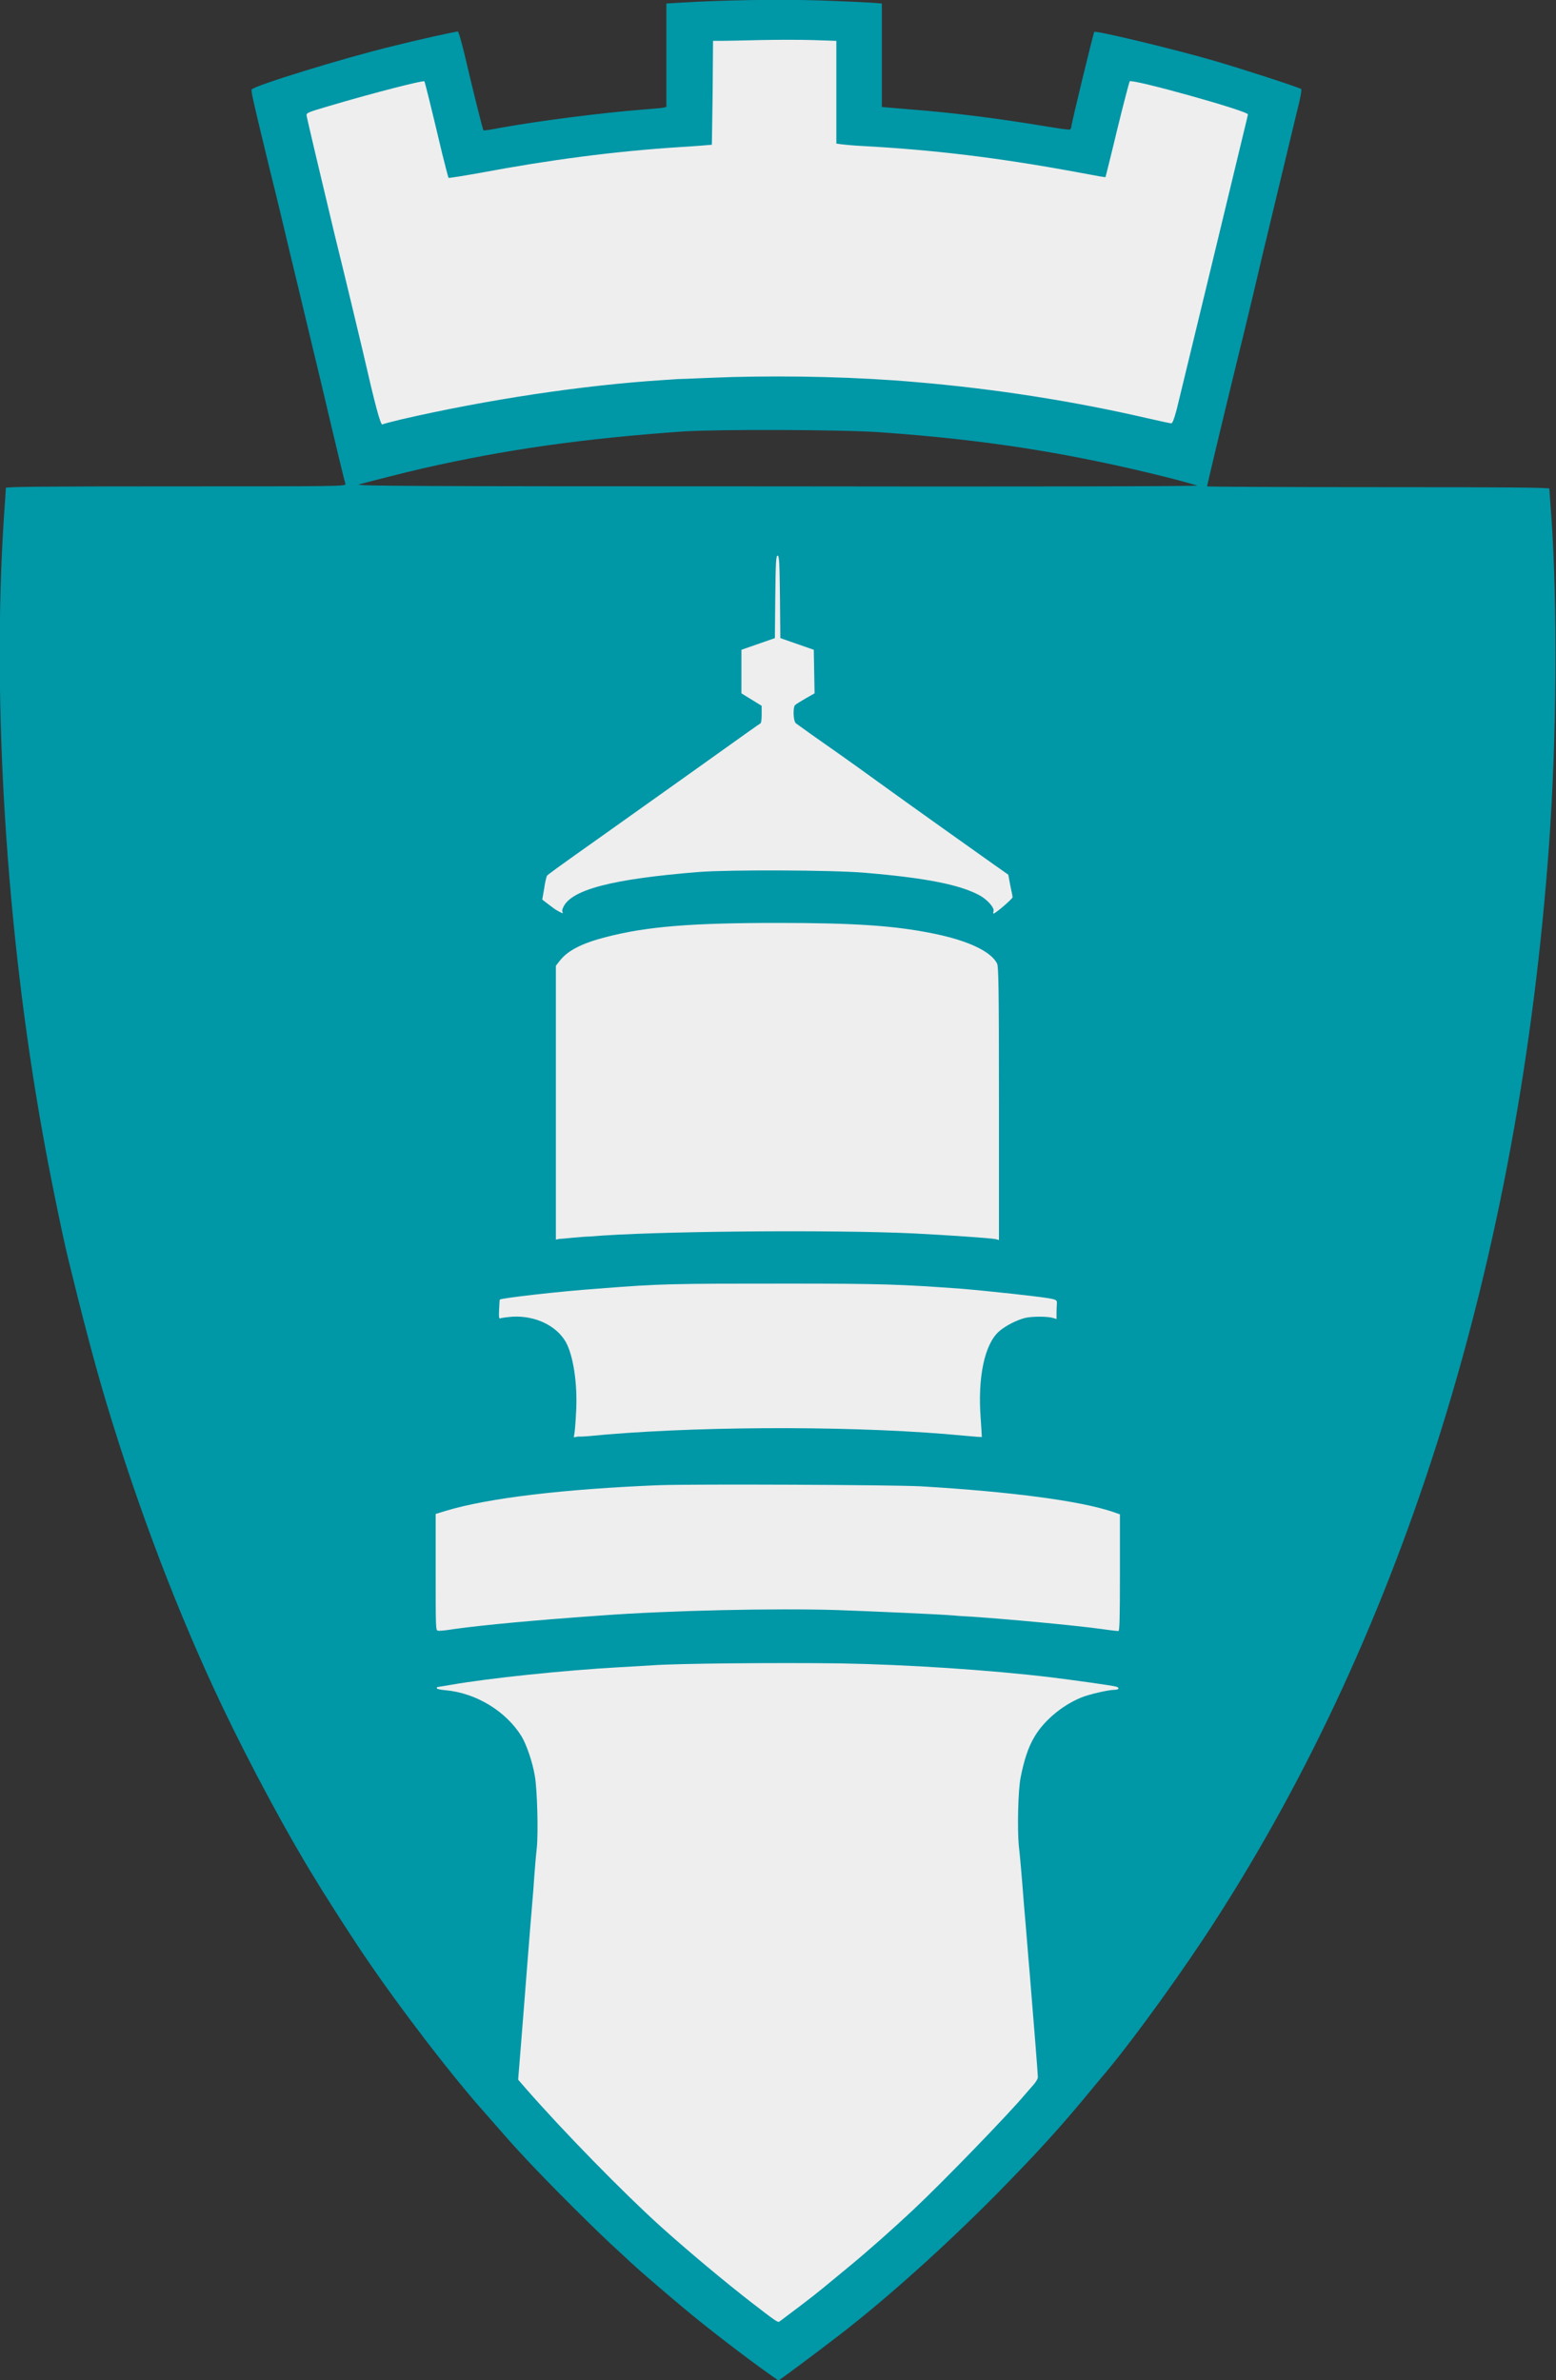
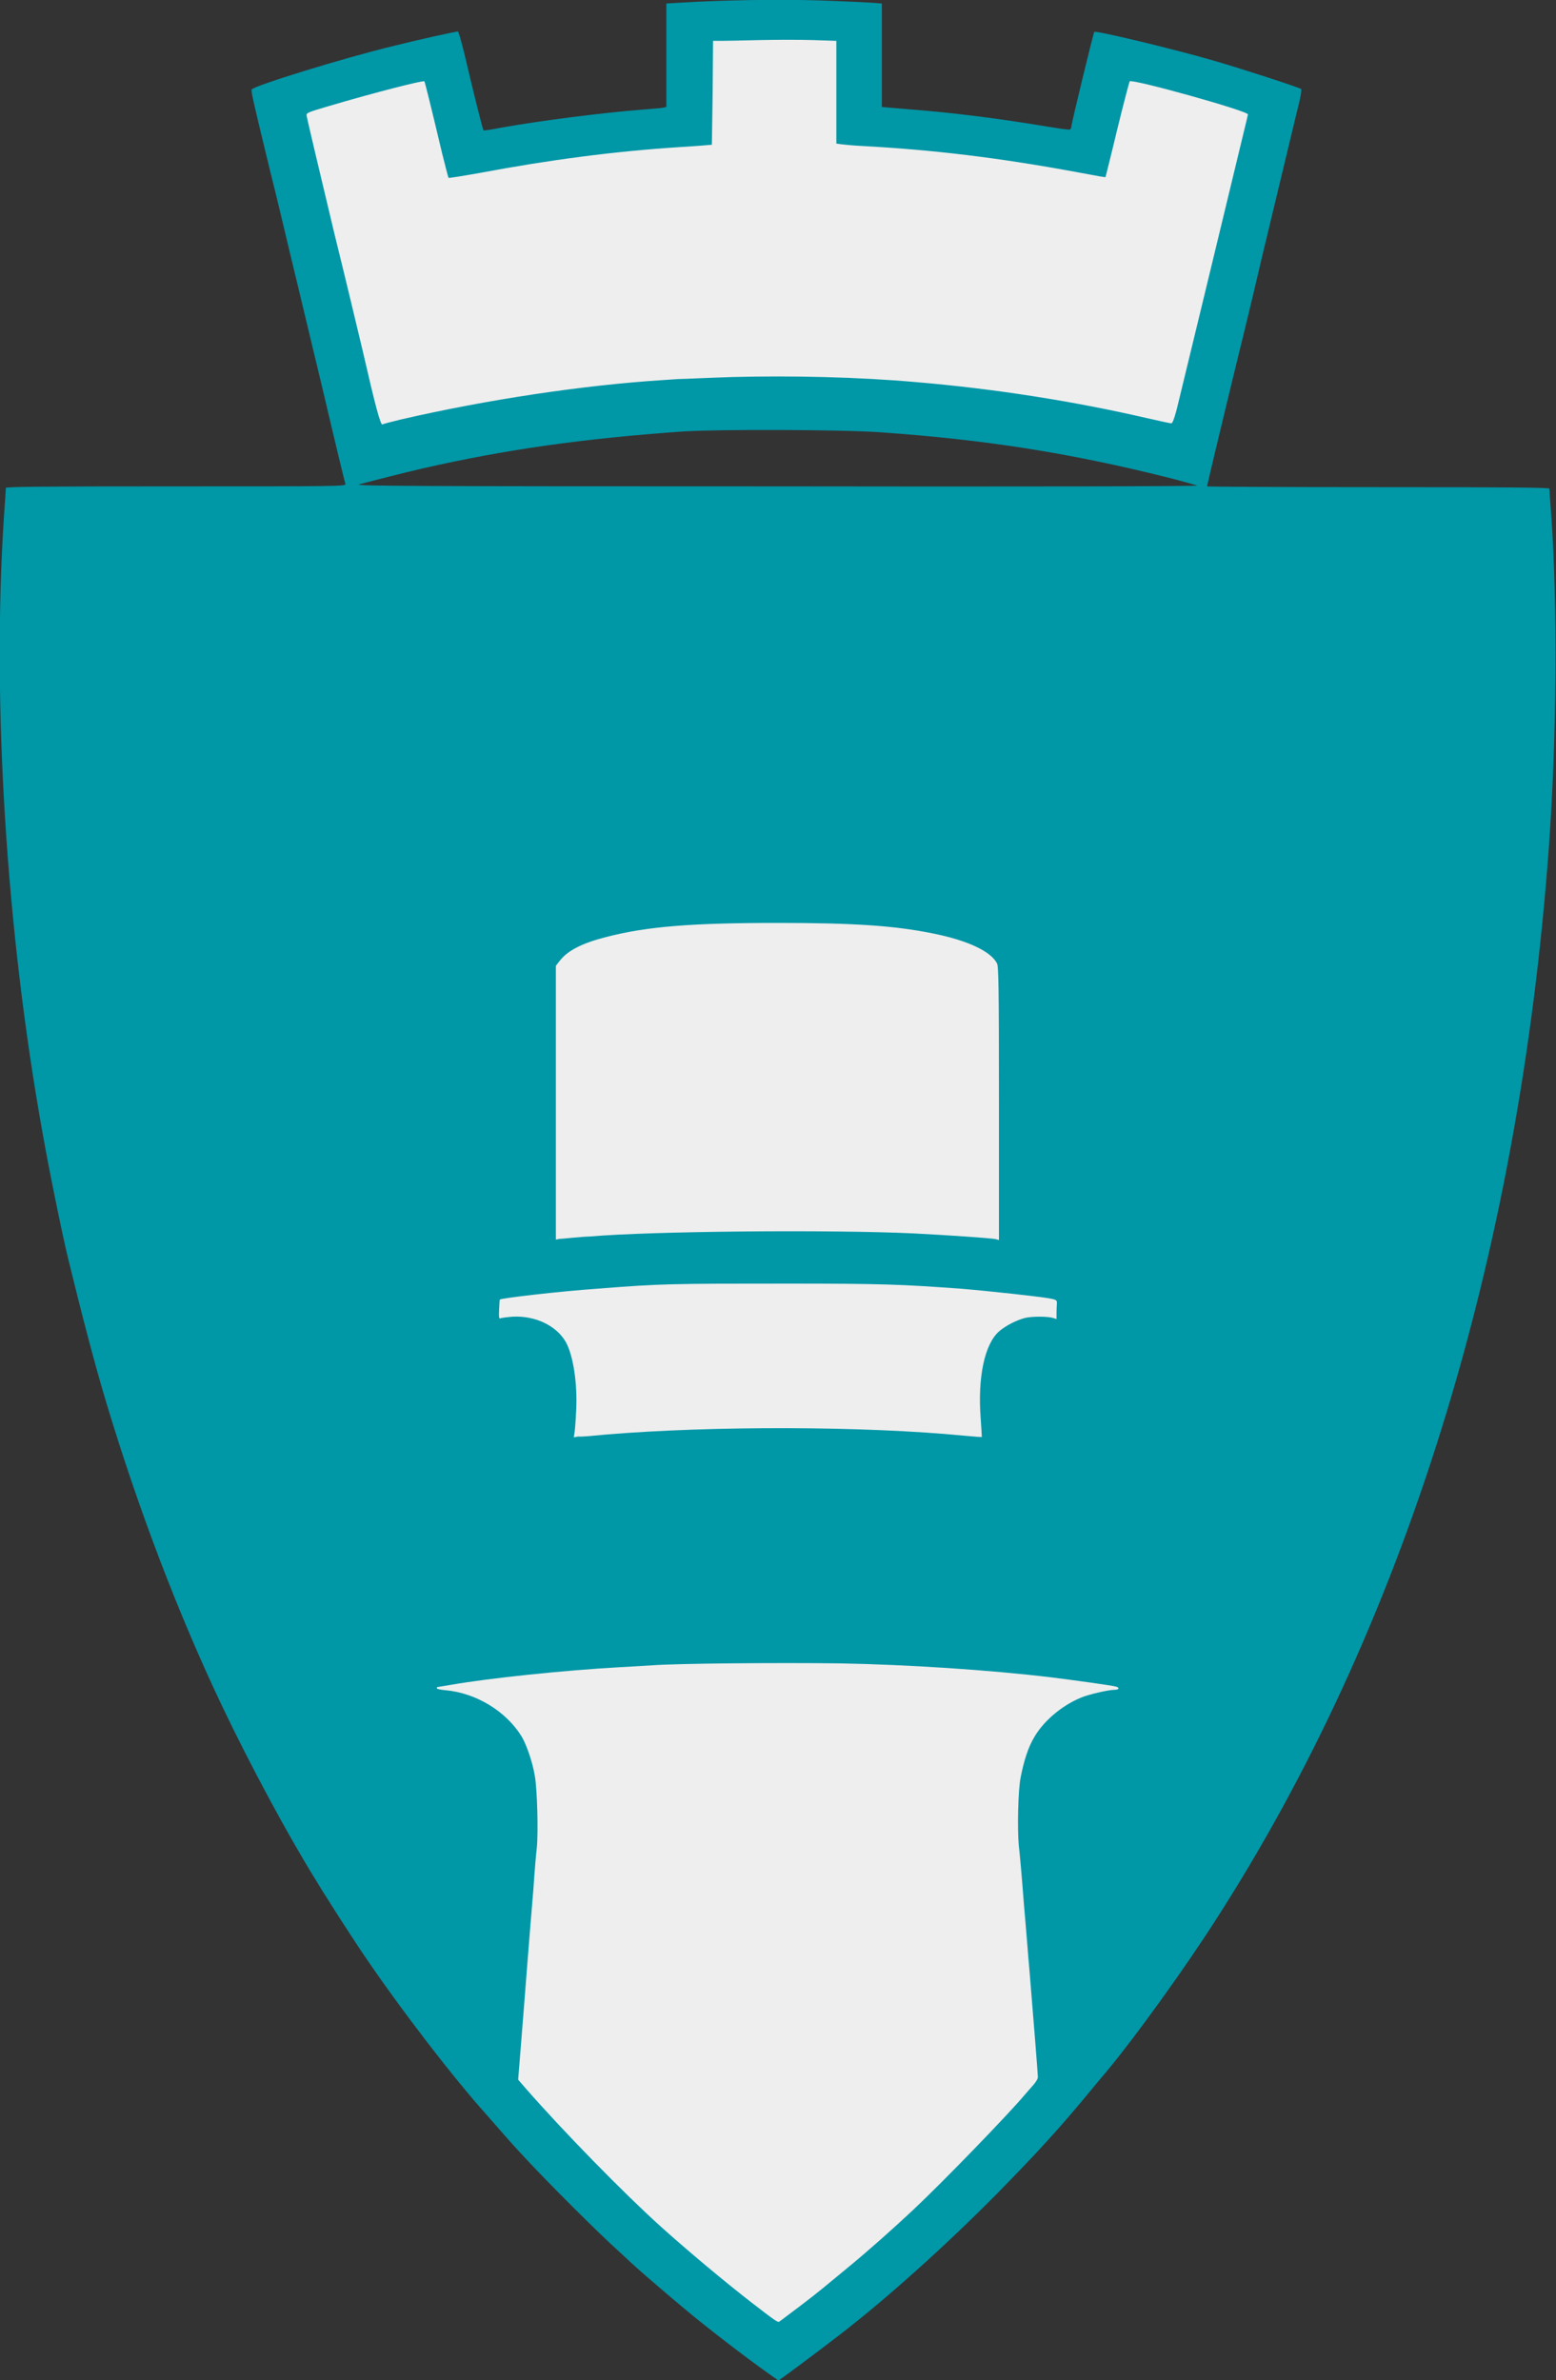
<svg xmlns="http://www.w3.org/2000/svg" xmlns:ns1="http://www.inkscape.org/namespaces/inkscape" xmlns:ns2="http://sodipodi.sourceforge.net/DTD/sodipodi-0.dtd" version="1.1" id="svg833" ns1:version="1.0 (4035a4fb49, 2020-05-01)" ns2:docname="Kommunev‚àö‚Ä¢pen+med+navn.svg" x="0px" y="0px" viewBox="0 0 400 611.7" style="enable-background:new 0 0 400 611.7;" xml:space="preserve">
  <rect x="0" y="0" width="400" height="611.7" fill="#333333" stroke="none" />
  <style type="text/css">
	.st0{fill:#0097A7;}
	.st1{fill:#EEEEEE;}
</style>
  <ns2:namedview bordercolor="#666666" borderopacity="1" gridtolerance="10" guidetolerance="10" id="namedview835" ns1:current-layer="g841" ns1:cx="181.47327" ns1:cy="61.277425" ns1:pageopacity="0" ns1:pageshadow="2" ns1:window-height="1000" ns1:window-maximized="1" ns1:window-width="1920" ns1:window-x="-11" ns1:window-y="-11" ns1:zoom="2.8419397" objecttolerance="10" pagecolor="#ffffff" showgrid="false">
	</ns2:namedview>
  <path id="path847" class="st0" d="M197.4,609.9c-5.8-4.1-16.2-12.1-21.4-16.5c-2.8-2.3-10.5-8.9-11.7-10c-0.8-0.7-3-2.7-4.8-4.4  c-5.7-5.1-18.7-18.1-24.8-24.7c-1.2-1.3-2.3-2.5-2.4-2.6c-0.6-0.6-8-9.1-10.3-11.7c-10.2-12-23.4-29.6-31.8-42.6  c-4.5-6.9-5-7.8-6.6-10.3c-0.8-1.2-1.9-3.1-2.6-4.2c-7-11.3-16.6-29.1-23.8-44.2C45.9,415,35.6,388,27.3,360.4  c-3-10-6.3-22.6-9.8-37c-1.5-6.1-5-23.3-6.5-31.9C1.6,239.4-2.1,180.5,1,133c0.3-4,0.5-7.4,0.5-7.6c0-0.3,8-0.4,43.7-0.4  c41.5,0,43.7,0,43.6-0.6c-0.2-0.6-2.3-9.2-6.1-25.4c-1.3-5.5-3.3-13.6-4.3-17.9s-3-12.4-4.3-17.9s-3.3-13.9-4.5-18.6  c-4.4-18.1-5.1-21.1-4.9-21.6c0.4-0.9,23.6-8.1,36.5-11.2c5.9-1.5,15.9-3.7,16.5-3.7c0.2,0,0.9,2.6,1.7,5.8  c2.3,9.8,4.7,19.5,4.9,19.6c0.1,0.1,2.1-0.2,4.6-0.7c10.1-1.8,25.8-3.8,35.9-4.6c2.5-0.2,5-0.4,5.5-0.5l1-0.2V14.3V0.9l3.3-0.2  c11.3-0.7,25.3-0.9,35.8-0.6c6.1,0.2,12.3,0.5,13.7,0.6l2.6,0.2v13.3v13.3l7.1,0.6c11.7,0.9,23.2,2.4,35.2,4.4  c3.1,0.5,5.8,0.9,6,0.8s0.4-0.4,0.4-0.7c0-0.8,5.7-24.2,5.9-24.4c0.4-0.4,20.5,4.4,31.1,7.5c6.9,2,21.7,6.8,22.1,7.2  c0.2,0.1-0.3,2.8-1.1,5.8c-2.8,11.7-6.8,28.2-8,33.3c-0.4,1.5-1.8,7.6-3.2,13.5s-3.3,13.7-4.2,17.3c-4.7,19.3-7.7,32-7.7,32.2  c0,0.1,19.8,0.2,44,0.2c35,0,44,0.1,44,0.4c0,0.2,0.2,3.4,0.5,7c1.6,23.3,1.4,56.8-0.6,84.7c-7.7,106.2-37.2,201-85.9,276.5  c-8.1,12.6-20.1,29.2-27.1,37.7c-0.7,0.9-2.8,3.3-4.5,5.4c-8.4,10.2-14,16.3-24.8,27.3c-13.1,13.2-27.8,26.4-39.7,35.6  c-7,5.4-15.9,12-16.1,12C200,611.7,198.8,610.9,197.4,609.9L197.4,609.9z M307.8,124.8c-0.3-0.1-3.7-1.1-7.7-2.1  c-25.2-6.3-46.8-9.7-73.8-11.6c-9.7-0.7-41.6-0.8-50.8-0.2c-25.5,1.8-45.4,4.6-66.9,9.5c-4.8,1.1-14.5,3.6-16.3,4.1  c-1.3,0.4,12.1,0.5,107.3,0.5C259.3,125.1,308.1,125,307.8,124.8L307.8,124.8z" />
  <path class="st1" d="M103.1,107.8c22.1-5.1,46.8-8.8,67.1-10.1c1.8-0.1,3.9-0.3,4.8-0.3s6.9-0.3,13.3-0.5c15.2-0.4,32.4,0,47.1,1.3  c20.2,1.7,40.6,4.9,59.6,9.3c3.1,0.7,5.8,1.3,6.1,1.3c0.3,0,0.7-1,1.4-3.6c1-4,7.2-29.8,9.3-38.4c2.7-11.1,6.5-27,7.7-31.9  c0.7-2.9,1.3-5.3,1.3-5.5c0-0.9-29.8-9.2-30.4-8.5c-0.1,0.2-1.6,5.8-3.2,12.4c-1.6,6.7-3,12.2-3,12.2c-0.1,0.1-1.7-0.2-7.6-1.3  c-20.1-3.7-36.7-5.7-55.3-6.7c-1.9-0.1-4.1-0.3-4.9-0.4l-1.4-0.2V23.7V10.5l-6-0.2c-3.3-0.1-9.5-0.1-13.7,0s-8.7,0.2-9.8,0.2h-2.2  l-0.1,13.4L183,37.2l-2.4,0.2c-1.3,0.1-3.9,0.3-5.8,0.4c-17.1,1.1-33.6,3.3-51.2,6.6c-4.5,0.8-8.2,1.4-8.3,1.3  c-0.1-0.2-0.8-2.9-1.6-6.1c-3-12.7-4.5-18.6-4.6-18.7c-0.3-0.3-12.9,2.9-24.7,6.4c-5.1,1.5-5.6,1.7-5.6,2.3c0,0.4,3.5,15.1,7.2,30.6  c2.4,9.7,6.6,27.2,7.2,29.8c3.3,14.4,4.6,19.2,5.1,19.1C98.6,108.9,100.7,108.4,103.1,107.8L103.1,107.8z" />
  <path class="st1" d="M205.5,592.8c5.4-4.1,6-4.7,12.8-10.3c5.1-4.2,11.5-9.9,16.3-14.4c8-7.5,24.9-25,28.9-29.8  c0.5-0.6,1.5-1.7,2.1-2.4c0.7-0.8,1.2-1.6,1.2-2.1c0-0.8-1.1-14.6-2.1-26.7c-0.3-3.2-0.9-11.2-1.5-17.9c-0.5-6.7-1.1-13.4-1.3-14.9  c-0.4-4.1-0.2-14.4,0.5-17.6c0.8-4.1,1.9-7.6,3.4-10.1c2.3-4.1,7-8.2,12.1-10.3c1.9-0.8,7-2,8.6-2c1.1,0,1.4-0.5,0.5-0.8  s-11.1-1.7-16.7-2.4c-15.8-1.9-37.1-3.3-54.5-3.6c-15.7-0.2-41.4,0-48.2,0.5c-1.2,0.1-5.1,0.3-8.5,0.5c-14.2,0.8-33.4,2.8-43.1,4.5  c-1.9,0.3-3.5,0.6-3.6,0.6s-0.1,0.1-0.1,0.3c0,0.2,1,0.4,2.2,0.5c7.9,0.7,15.6,5.4,19.6,11.9c1.2,2,2.8,6.5,3.4,10.2  c0.6,3.4,0.9,14.3,0.5,18.4c-0.2,1.5-0.6,6.4-0.9,10.9c-0.4,4.5-1.1,13.4-1.6,19.7c-0.5,6.3-1.2,15.5-1.6,20.3l-0.7,8.7l2,2.3  c9.8,11.2,25.2,26.9,34.5,35.3c7.1,6.4,16.7,14.4,23.4,19.6c6.1,4.7,6.8,5.2,7.2,5C200.5,596.6,202.8,594.8,205.5,592.8L205.5,592.8  z" />
-   <path class="st1" d="M116.6,418.7c7.9-1.1,20.9-2.3,37.9-3.5c17.4-1.3,44.8-1.9,60.7-1.4c8.5,0.3,26.8,1.1,30.1,1.4  c0.8,0.1,2.8,0.2,4.5,0.3c8.9,0.6,26.4,2.2,33.6,3.2c2,0.3,3.9,0.5,4.1,0.5c0.3,0,0.4-2.8,0.4-15v-15l-2-0.7  c-8.5-2.8-25.8-5.1-49.1-6.5c-7.6-0.4-57.8-0.6-67.3-0.3c-24.6,1-44,3.3-54.9,6.6l-2.6,0.8v15c0,14.4,0,15,0.6,15  C113,419.2,114.8,419,116.6,418.7L116.6,418.7z" />
  <path class="st1" d="M155.7,368.7c27.5-2.3,66.8-2.2,92.3,0.3c2.4,0.2,4.4,0.4,4.4,0.3c0,0-0.1-2.2-0.3-4.8c-0.8-10.5,1-19,4.7-22.3  c1.7-1.5,4.7-3,6.8-3.5c1.8-0.4,5.6-0.4,7,0l1,0.3v-1.7c0-1,0.1-2.1,0.1-2.5c0-0.6-0.2-0.8-1.9-1.1c-2.8-0.5-15.6-1.9-22.9-2.5  c-15.1-1.1-20-1.3-44-1.3c-30.3,0-32.8,0-49.3,1.3c-9.8,0.7-24.6,2.4-25.1,2.8c-0.1,0.1-0.1,1.2-0.2,2.6c-0.1,2.1,0,2.4,0.4,2.2  c0.3-0.1,1.7-0.3,3.1-0.4c5.8-0.3,11.3,2.3,13.7,6.6c1.9,3.5,3,10.8,2.6,17.8c-0.1,2.3-0.3,4.7-0.4,5.4l-0.2,1.2l1.2-0.2  C149.5,369.3,152.6,369,155.7,368.7L155.7,368.7z" />
  <path class="st1" d="M147.3,318.1c1.3-0.1,3.2-0.3,4.2-0.3c16.1-1.4,62.2-1.8,83.4-0.8c7.9,0.4,20.2,1.2,21.2,1.5l0.7,0.2v-35.1  c0-29.9-0.1-35.2-0.5-36c-1.6-3.1-7.5-5.9-16.5-7.7c-9.8-2-20.2-2.7-39.8-2.7c-22.3,0-33.6,0.9-44.1,3.6c-6.3,1.6-9.9,3.5-11.9,6  l-1.1,1.4v35.2v35.2l0.9-0.2C144.5,318.4,146,318.2,147.3,318.1L147.3,318.1z" />
-   <path class="st1" d="M144.6,234.4c-0.1-0.2-0.1-0.6,0.1-1c1.8-4.7,12.5-7.5,35.1-9.3c7.8-0.6,34.1-0.5,42.4,0.2  c15.5,1.3,24.4,3,29.6,5.8c2,1.1,3.9,3.2,3.6,4.1c-0.1,0.3-0.1,0.6,0,0.6c0.5,0,4.9-3.8,4.9-4.2c0-0.3-0.3-1.7-0.6-3.1l-0.5-2.7  l-3.7-2.6c-4.8-3.4-21.7-15.4-29.7-21.2c-7.3-5.3-12.6-9-17.3-12.3c-1.8-1.3-3.6-2.6-3.9-2.8c-0.7-0.6-0.8-4.1-0.2-4.7  c0.2-0.2,1.5-1,2.7-1.7l2.3-1.3l-0.1-5.6l-0.1-5.6l-4.3-1.5l-4.3-1.5l-0.1-10.6c-0.1-9.1-0.2-10.6-0.6-10.6c-0.4,0-0.5,1.5-0.6,10.6  l-0.1,10.6l-4.3,1.5l-4.3,1.5v5.6v5.6l2.6,1.6l2.6,1.6v2.2c0,1.2-0.1,2.2-0.3,2.3s-1.6,1.1-3.3,2.3c-3.2,2.3-23.7,16.9-36.8,26.2  c-13,9.2-14.6,10.4-14.8,10.7c-0.1,0.2-0.5,1.6-0.7,3.2l-0.5,2.9l0.9,0.7c0.5,0.4,1.6,1.2,2.4,1.8C144.2,234.6,145,235,144.6,234.4  L144.6,234.4z" />
</svg>